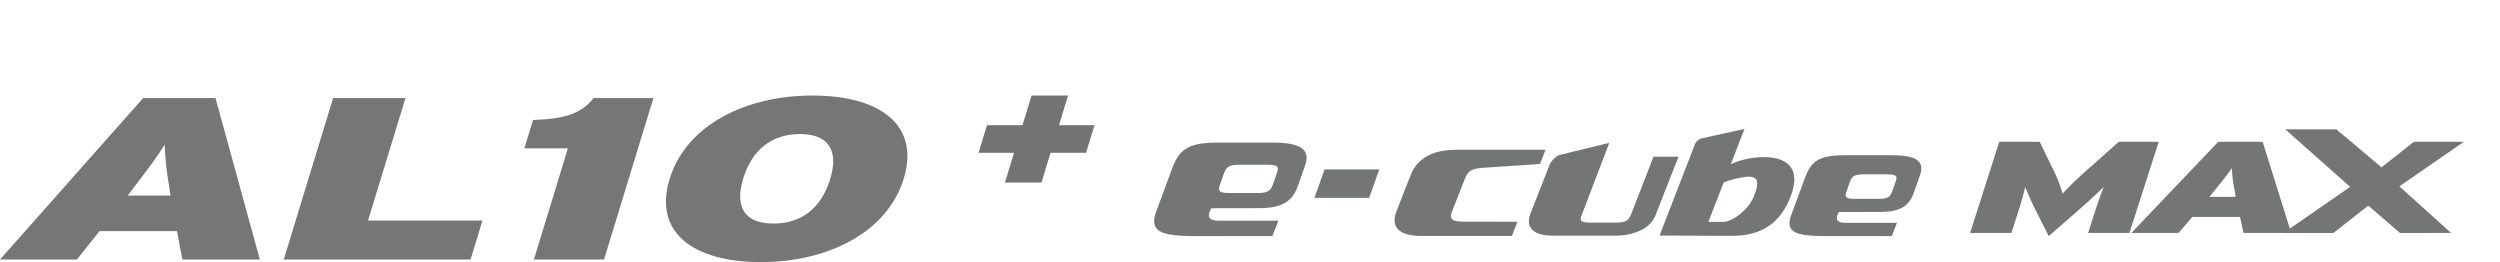
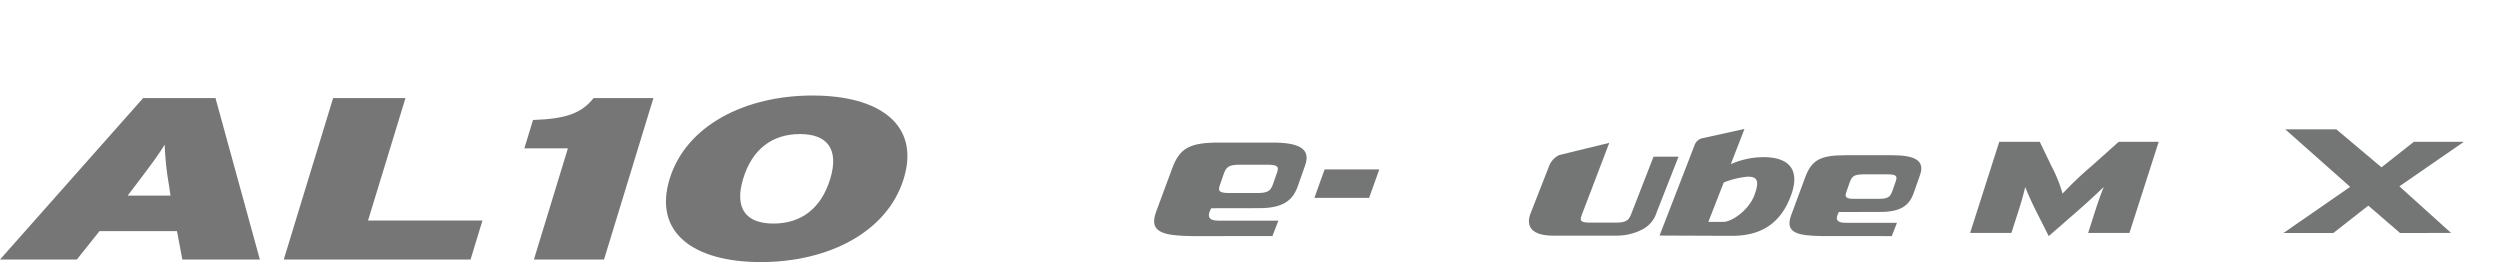
<svg xmlns="http://www.w3.org/2000/svg" width="496" height="52" viewBox="0 0 496 52">
  <defs>
    <clipPath id="clip-path">
      <rect id="사각형_13291" data-name="사각형 13291" width="496" height="52" transform="translate(320.442 855.18)" fill="none" stroke="#707070" stroke-width="1" />
    </clipPath>
    <clipPath id="clip-path-2">
      <rect id="사각형_13457" data-name="사각형 13457" width="488.839" height="33.046" fill="none" />
    </clipPath>
  </defs>
  <g id="bi_AL10_e-cube_MAX" data-name="bi_AL10+ e-cube MAX" transform="translate(-320.442 -855.18)" clip-path="url(#clip-path)">
    <g id="그룹_12286" data-name="그룹 12286" transform="translate(320.441 874.131)">
      <g id="그룹_12285" data-name="그룹 12285" transform="translate(0 0)" clip-path="url(#clip-path-2)">
        <path id="패스_56010" data-name="패스 56010" d="M526.354,29.9l1.38-4.316c.571-1.784,1.149-3.412,1.714-4.807-1.369,1.343-3.678,3.437-5.154,4.73l-5.76,5.014L516,25.509c-.644-1.293-1.618-3.387-2.134-4.73-.309,1.4-.782,3.023-1.351,4.807L511.131,29.9h-8.194l5.784-18.092h8.038l2.321,4.833a28.368,28.368,0,0,1,2.2,5.455,69.114,69.114,0,0,1,5.735-5.455l5.407-4.833h7.936L534.546,29.9Z" transform="translate(-112.066 -2.631)" fill="#747675" />
-         <path id="패스_56011" data-name="패스 56011" d="M566.358,29.9l-.7-3.179H556.2L553.461,29.9H544.1L561.338,11.81h8.813L575.818,29.9Zm-1.746-8.347a26.015,26.015,0,0,1-.57-4.523c-.809,1.215-1.63,2.223-3.489,4.523l-.965,1.188h5.222Z" transform="translate(-121.24 -2.631)" fill="#747675" />
        <path id="패스_56012" data-name="패스 56012" d="M606.057,29.193l-6.291-5.426-6.925,5.426h-9.9l13.222-9.148L583.289,8.629h10.132l8.959,7.538,6.429-5.066h9.924l-12.8,8.84,10.256,9.252Z" transform="translate(-129.894 -1.923)" fill="#747675" />
        <path id="패스_56013" data-name="패스 56013" d="M335.545,24.508l2.022-5.644h10.856L346.4,24.508Z" transform="translate(-74.767 -4.203)" fill="#747675" />
        <path id="패스_56014" data-name="패스 56014" d="M415.593,26.005l4.4-11.179h-4.961l-4.379,11.25c-.49,1.246-.866,1.832-3.088,1.832h-5.12c-2.222,0-2.021-.586-1.535-1.832l5.343-13.99s-8.561,2.077-9.987,2.439a4.053,4.053,0,0,0-2.011,2.312l-3.6,9.18c-1.015,2.6.146,4.477,4.477,4.477h12.509a10.972,10.972,0,0,0,5.237-1.27,5.6,5.6,0,0,0,2.723-3.22" transform="translate(-86.969 -2.693)" fill="#747675" />
        <path id="패스_56015" data-name="패스 56015" d="M441.165,18a17.071,17.071,0,0,0-4.771,1.151l-3.058,7.821h2.921c1.793,0,5.073-2.354,6.177-5.2,1.161-3.049.551-3.775-1.269-3.775m-3.118,11.739c-2.509,0-14.389-.054-14.389-.054l7.012-18.1a2.112,2.112,0,0,1,1.559-1.229c1.228-.269,8.277-1.827,8.277-1.827l-2.712,6.993a16.125,16.125,0,0,1,6.492-1.392c4.77,0,7.542,2.234,5.34,7.892-2.114,5.454-6.038,7.717-11.578,7.717" transform="translate(-94.401 -1.899)" fill="#747675" />
        <path id="패스_56016" data-name="패스 56016" d="M309.5,22.02c-2.2,0-2.222-.53-1.747-1.809l.692-1.993c.473-1.281.889-1.811,3.089-1.811h5.642c2.2,0,2.224.53,1.747,1.811l-.693,1.993c-.471,1.279-.885,1.809-3.088,1.809Zm8.59,8.547,1.193-3.061H307.39c-1.814,0-2.147-.724-1.757-1.781l.311-.685c.7,0,9.53-.017,9.53-.017,4.536,0,6.563-1.39,7.6-4.2l1.473-4.166c1.3-3.5-1.258-4.646-6.44-4.646H307.522c-5.785,0-7.808,1.058-9.3,5.089l-3.214,8.681c-1.545,4.174,1.682,4.676,7.034,4.787Z" transform="translate(-65.648 -2.676)" fill="#747675" />
        <path id="패스_56017" data-name="패스 56017" d="M469.69,23.893c-1.9,0-1.921-.459-1.51-1.563l.6-1.725c.41-1.1.766-1.566,2.671-1.566h4.879c1.9,0,1.92.462,1.512,1.566l-.6,1.725c-.413,1.1-.766,1.563-2.673,1.563Zm7.432,7.394,1.027-2.644H467.868c-1.571,0-1.86-.627-1.521-1.543l.266-.593c.607,0,8.243-.016,8.243-.016,3.919,0,5.676-1.2,6.569-3.633l1.272-3.6c1.123-3.029-1.086-4.018-5.566-4.018H467.98c-5,0-6.753.913-8.045,4.4l-2.778,7.508c-1.338,3.608,1.449,4.041,6.081,4.138Z" transform="translate(-101.791 -3.396)" fill="#747675" />
-         <path id="패스_56018" data-name="패스 56018" d="M380.388,28.125l-10.275-.009c-2.462,0-3.374-.3-2.693-2.046l2.463-6.264c.682-1.742,1.195-2.207,4.013-2.4l10.975-.738,1.091-2.795v-.012H367.971c-4.727,0-7.6,2.049-8.717,4.89l-2.863,7.295c-1.117,2.844.146,4.894,4.873,4.894H379.29Z" transform="translate(-79.328 -3.087)" fill="#747675" />
-         <path id="패스_56019" data-name="패스 56019" d="M264.092,11.368l-1.8,5.891-7.243,0,1.8-5.891h-7.044l1.674-5.477h7.044L260.326,0h7.242l-1.8,5.889h7.044l-1.676,5.478Z" transform="translate(-55.663 0)" fill="#727372" />
        <path id="패스_56020" data-name="패스 56020" d="M36.179,32.686l-1.062-5.63H19.738l-4.5,5.63H0L28.4.648H42.752l8.806,32.038ZM33.521,17.9a58.226,58.226,0,0,1-.847-8.01c-1.317,2.152-2.667,3.936-5.744,8.01l-1.6,2.105h8.5Z" transform="translate(0 -0.144)" fill="#767676" />
        <path id="패스_56021" data-name="패스 56021" d="M72.439,32.687,82.235.649H96.589l-7.43,24.3h22.7L109.5,32.687Z" transform="translate(-16.141 -0.144)" fill="#767676" />
        <path id="패스_56022" data-name="패스 56022" d="M135.754,32.687,142.5,10.626h-8.641L135.579,5c6.661-.229,9.648-1.374,12.022-4.348h11.864l-9.8,32.038Z" transform="translate(-29.827 -0.145)" fill="#767676" />
        <path id="패스_56023" data-name="패스 56023" d="M188.835,33.046c-13.329,0-21.365-5.813-18.105-16.477S185.756,0,199.085,0,220.45,5.814,217.19,16.477s-15.025,16.569-28.354,16.569m7.766-25.4c-5.492,0-9.477,2.975-11.268,8.833s.494,8.925,5.986,8.925,9.478-2.975,11.269-8.833-.493-8.925-5.987-8.925" transform="translate(-37.881 0)" fill="#767676" />
      </g>
    </g>
  </g>
</svg>